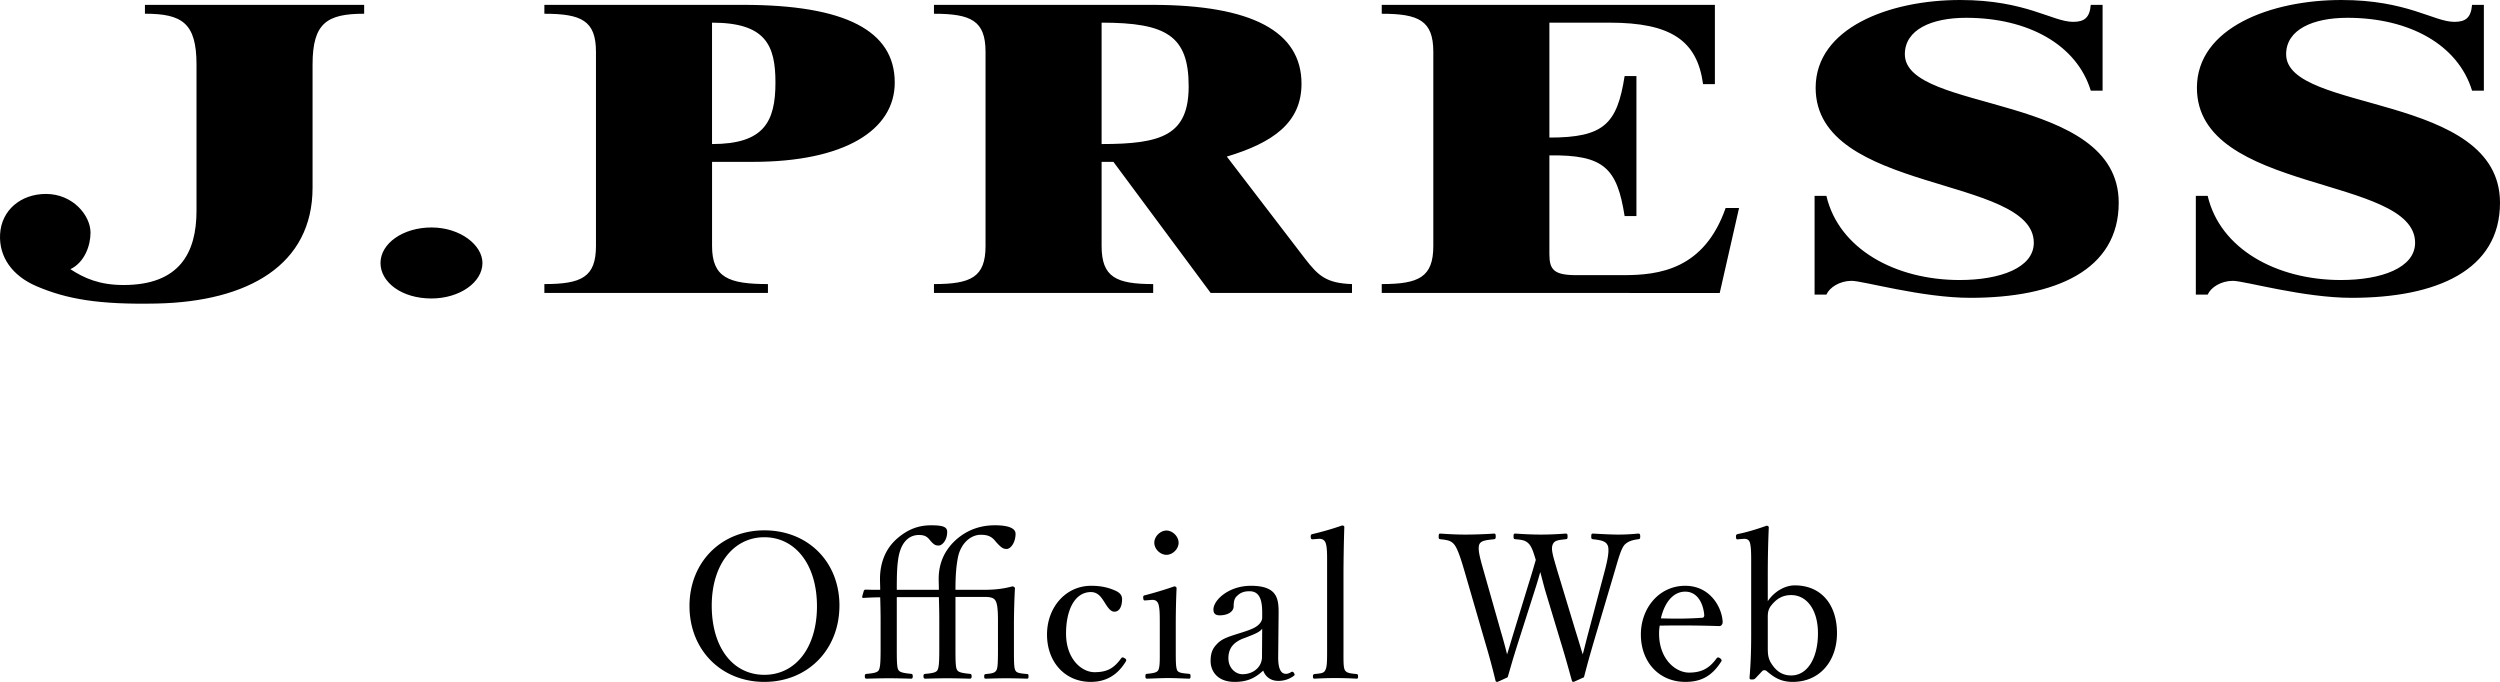
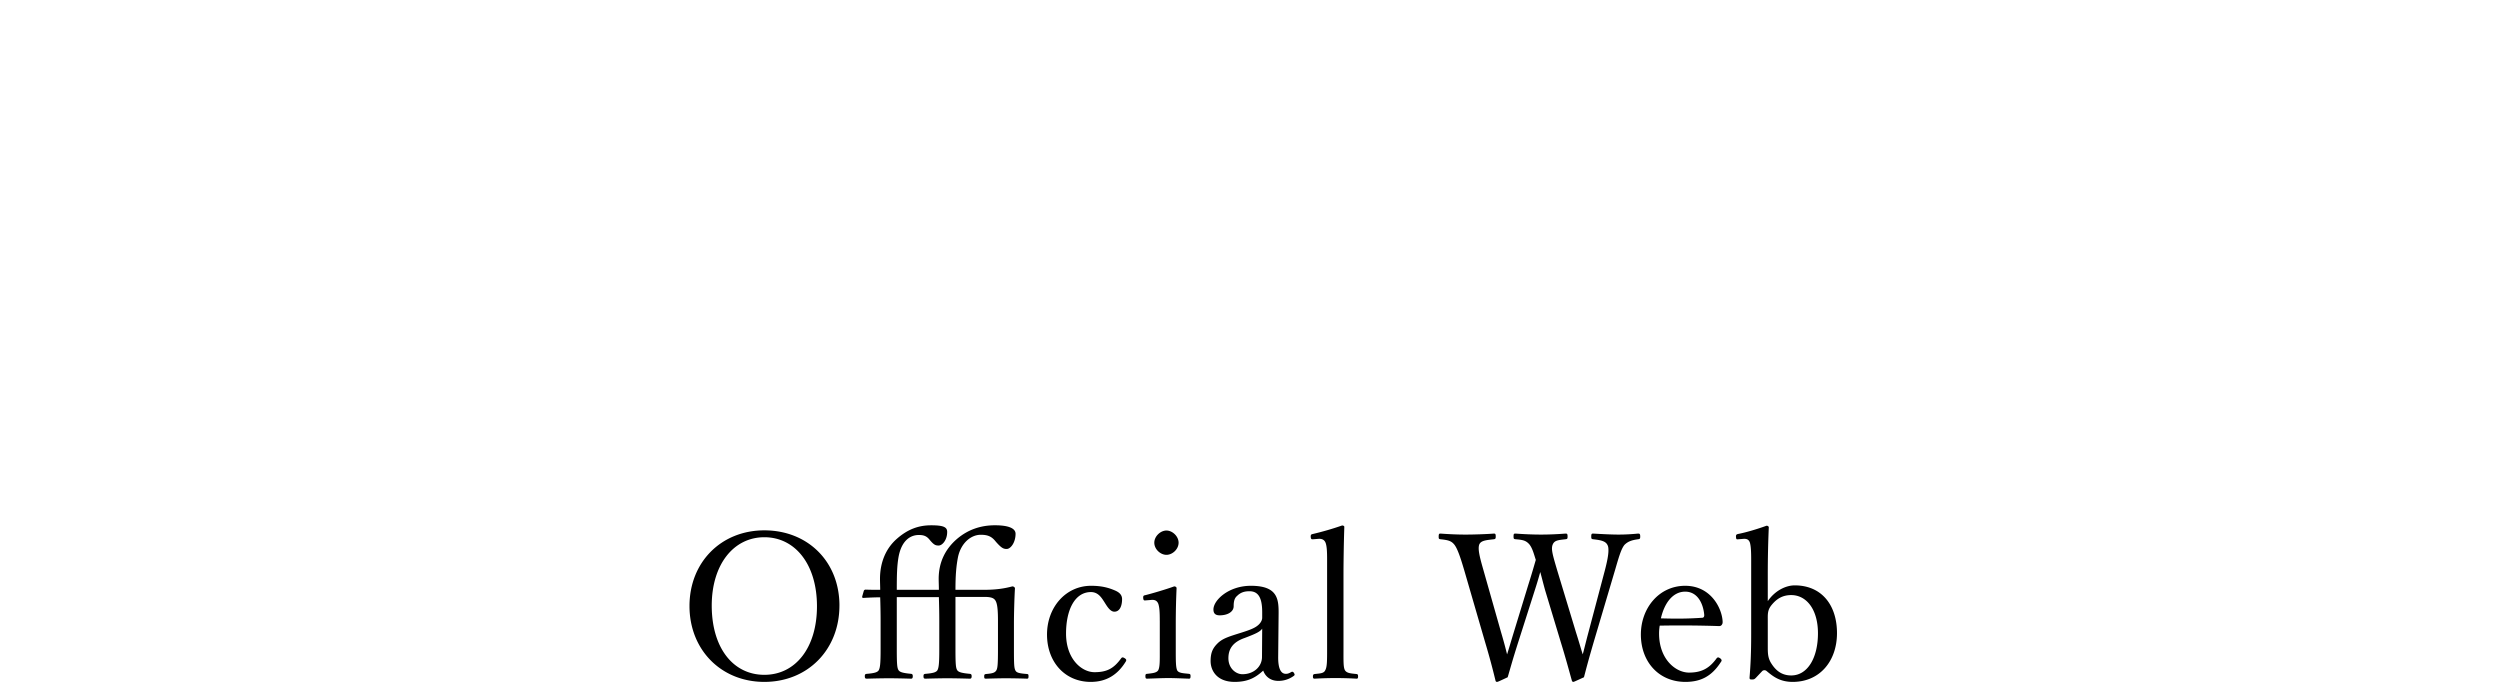
<svg xmlns="http://www.w3.org/2000/svg" viewBox="0 0 148.176 40.416">
  <path d="M49.753 35.895c0 2.615-1.882 4.521-4.45 4.521-2.566 0-4.437-1.906-4.437-4.497s1.871-4.485 4.438-4.485c2.567 0 4.45 1.847 4.45 4.46zm-7.568 0c0 2.495 1.26 4.102 3.119 4.102 1.847 0 3.118-1.607 3.118-4.065 0-2.484-1.295-4.09-3.118-4.09-1.835 0-3.119 1.63-3.119 4.053zM55.648 34.959c0-.203-.012-.467-.012-.647 0-1.007.407-1.787 1.091-2.374.624-.528 1.367-.804 2.243-.804.863 0 1.223.204 1.223.504 0 .515-.288.9-.528.9-.191 0-.312-.061-.623-.41l-.06-.071c-.228-.276-.468-.36-.852-.36-.587 0-1.163.492-1.343 1.295-.108.54-.156 1.092-.156 1.967h1.691c.684 0 1.188-.071 1.68-.203.083 0 .155.06.155.119-.036.6-.06 1.523-.06 2.1v1.523c0 .875.012 1.09.084 1.234.06.133.204.181.696.217.072.012.084.035.084.132 0 .132-.024.144-.096.144a42.62 42.62 0 0 0-1.2-.024c-.396 0-.839.012-1.223.024-.096 0-.108-.024-.108-.144 0-.097.024-.12.108-.132.42-.036.528-.084.612-.217.072-.13.096-.336.096-1.234v-1.703c0-.516-.024-.84-.084-1.044-.084-.275-.228-.372-.732-.372h-1.703v3.119c0 .887.024 1.08.096 1.211.072.12.228.18.756.229.072.011.108.035.108.143s-.036.144-.108.144c-.42-.012-.96-.024-1.332-.024-.395 0-.9.012-1.295.024-.096 0-.12-.036-.12-.144s.024-.132.12-.143c.468-.038.636-.097.708-.217.072-.144.108-.348.108-1.223v-1.703c0-.504-.012-.996-.024-1.403h-2.495v3.106c0 .887.024 1.08.096 1.211.072.12.228.18.756.229.06.011.096.035.096.143s-.037.144-.096.144c-.42-.012-.936-.024-1.308-.024-.395 0-.923.012-1.32.024-.095 0-.119-.036-.119-.144s.024-.132.12-.143c.468-.038.636-.097.708-.217.072-.144.108-.348.108-1.223v-1.703c0-.504-.012-.996-.024-1.392-.276 0-.6.013-1.008.036-.048 0-.06-.023-.06-.084l.096-.335c.024-.048.048-.073.12-.073.312.012.588.012.852.012 0-.203-.012-.467-.012-.646 0-.997.36-1.812.983-2.364.648-.576 1.295-.815 2.05-.815.757 0 .949.12.949.395 0 .48-.289.804-.504.804-.168 0-.264-.024-.492-.288l-.06-.072c-.18-.215-.36-.264-.624-.264-.551 0-1.03.385-1.199 1.283-.096.54-.108 1.092-.108 1.967h2.495zM66.05 34.983c.24.097.456.24.456.529 0 .407-.143.743-.455.743-.288 0-.48-.407-.66-.671-.156-.24-.36-.492-.731-.492-.948 0-1.475 1.043-1.475 2.459 0 1.51.923 2.29 1.69 2.29.756 0 1.152-.24 1.572-.816.06-.084.12-.072.216-.011.095.06.107.107.071.18-.491.815-1.175 1.222-2.087 1.222-1.523 0-2.59-1.175-2.59-2.806 0-1.607 1.103-2.89 2.614-2.89.66 0 1.068.132 1.38.263zM68.74 36.795c0-.456-.011-.768-.083-.996-.072-.192-.204-.264-.432-.24l-.3.025c-.12.012-.156.012-.168-.156 0-.12.024-.133.144-.157.42-.107 1.2-.335 1.691-.515.072 0 .144.035.144.107a49.095 49.095 0 0 0-.048 2.088v1.523c0 .708 0 1.067.084 1.258.096.168.36.168.696.206.072.011.096.035.096.13 0 .133-.024.157-.096.157-.384-.012-.852-.036-1.212-.036-.371 0-.887.024-1.259.036-.084 0-.108-.024-.108-.157 0-.095.024-.13.108-.13.3-.038.54-.05.648-.206.108-.203.096-.575.096-1.258v-1.68zm1.116-4.63c0 .384-.36.72-.72.72s-.72-.336-.72-.72c0-.372.36-.72.72-.72s.72.348.72.72zM75.759 38.905c-.012.743.168 1.033.455 1.033.12 0 .204-.038.324-.109.048-.024.108-.024.156.06.06.095.048.132-.024.18a1.523 1.523 0 0 1-.911.287c-.432 0-.756-.239-.888-.61-.432.395-.875.67-1.69.67-1.08 0-1.428-.695-1.428-1.234 0-.504.132-.768.408-1.044.312-.312.72-.42 1.439-.648.491-.156.755-.263.935-.408.156-.12.276-.299.276-.467v-.336c0-.863-.24-1.236-.755-1.236-.276 0-.516.06-.732.276-.156.132-.204.324-.204.613 0 .323-.348.539-.828.539-.263 0-.371-.12-.371-.348 0-.552.9-1.403 2.219-1.403 1.63 0 1.654.827 1.643 1.739l-.024 2.446zm-.948-1.643c-.132.18-.348.289-1.043.552-.684.24-.96.635-.96 1.2 0 .6.444.947.828.947.696 0 1.163-.468 1.163-1.02l.012-1.68zM78.658 33.173c0-.433-.012-.78-.084-.984-.072-.204-.228-.263-.42-.252l-.311.024c-.108.012-.144 0-.157-.144 0-.131.024-.143.132-.168a17.546 17.546 0 0 0 1.728-.503c.06 0 .132.024.132.083a96.544 96.544 0 0 0-.049 2.903v4.342c0 .72-.011 1.067.084 1.247.108.18.336.192.684.228.084.012.096.048.096.144 0 .108-.024.132-.096.132a21.339 21.339 0 0 0-2.47 0c-.084 0-.109-.024-.109-.132 0-.096.025-.132.109-.144.323-.036.54-.036.623-.228.108-.192.108-.551.108-1.247v-5.301zM93.39 37.418c.229.72.3.996.42 1.367.096-.347.168-.672.36-1.39l.96-3.623c.12-.467.203-.864.203-1.15 0-.134-.011-.241-.06-.325-.12-.24-.431-.287-.85-.336-.085-.012-.109-.023-.109-.156 0-.156.024-.18.108-.18.42.024 1.055.06 1.5.06.431 0 .779-.023 1.175-.06.084 0 .12.024.12.18 0 .133-.036.144-.12.156-.36.049-.6.12-.816.336-.204.252-.348.78-.552 1.475l-1.259 4.246c-.336 1.152-.431 1.523-.588 2.123-.552.252-.6.275-.635.275-.036 0-.072-.035-.084-.084-.192-.684-.36-1.318-.66-2.29l-.923-3.059c-.12-.431-.204-.779-.288-1.079-.084.3-.18.636-.312 1.043l-.983 3.082c-.372 1.164-.468 1.548-.636 2.112-.54.252-.588.275-.636.275-.036 0-.072-.023-.084-.071-.18-.743-.348-1.38-.623-2.303l-1.236-4.258c-.216-.731-.395-1.27-.587-1.51-.18-.217-.36-.264-.816-.313-.084-.012-.108-.023-.108-.144 0-.168.024-.192.108-.192.504.037.995.06 1.487.06.468 0 1.2-.023 1.68-.06.083 0 .107.024.107.18 0 .133-.036.144-.108.156-.396.049-.755.06-.863.3-.108.264.024.768.24 1.523l1.031 3.634c.216.732.288 1.031.372 1.367.108-.336.192-.635.408-1.343l.851-2.782c.228-.72.324-1.068.444-1.475-.108-.324-.192-.684-.384-.923-.204-.229-.384-.265-.815-.301-.096-.012-.12-.023-.12-.156 0-.156.012-.18.12-.18.491.037 1.031.06 1.51.06s.984-.023 1.452-.06c.096 0 .12.024.12.18 0 .133-.024.144-.12.156-.42.049-.648.06-.755.3-.12.264-.013.612.251 1.512l1.104 3.645zM98.334 37.55c0 1.523.984 2.315 1.776 2.315.755 0 1.21-.263 1.63-.84.025-.036.06-.06.097-.06.048 0 .203.084.203.18 0 .037-.011.048-.06.12-.54.828-1.187 1.151-2.086 1.151-1.571 0-2.639-1.187-2.639-2.806 0-1.57 1.08-2.89 2.627-2.89 1.511 0 2.182 1.32 2.219 2.123 0 .084 0 .12-.06.204-.072.072-.12.06-.192.06a68.627 68.627 0 0 0-3.478-.025c-.013.096-.037.252-.037.469zm2.555-.935c.096 0 .132-.084.12-.192-.06-.636-.384-1.356-1.127-1.356-.708 0-1.223.636-1.44 1.583.876.025 1.572.025 2.447-.035zM104.777 35.63c.432-.634 1.08-.935 1.595-.935 1.595 0 2.507 1.164 2.507 2.831 0 1.644-1.008 2.89-2.627 2.89-.755 0-1.163-.323-1.547-.646a.197.197 0 0 0-.252 0l-.384.407c-.095.095-.12.095-.252.095-.108 0-.12-.024-.12-.12.06-.73.096-1.44.096-2.566v-4.401c0-.432-.011-.78-.071-1.007-.06-.193-.18-.252-.384-.24l-.288.023c-.108.012-.144.024-.156-.12-.012-.144.024-.167.12-.192.456-.084 1.175-.3 1.691-.49.072 0 .132.046.132.095-.036.851-.06 1.726-.06 2.866v1.51zm0 2.664c0 .419 0 .695.204 1.02.264.418.612.72 1.187.72.96 0 1.583-1.032 1.583-2.496 0-1.438-.695-2.267-1.583-2.267-.527 0-.875.229-1.175.6-.24.3-.216.54-.216.912v1.51z" />
  <g>
-     <path d="M32.265 17.364v-.527c2.198 0 3.058-.408 3.058-2.255V3.07c0-1.847-.86-2.255-3.058-2.255V.288H44.05c6.052 0 8.982 1.534 8.982 4.605 0 2.83-2.994 4.7-8.408 4.7h-2.42v4.989c0 1.87.987 2.255 3.312 2.255v.527h-13.25zm9.937-8.826c3.058 0 3.759-1.295 3.759-3.645 0-2.207-.574-3.55-3.759-3.55v7.195zM71.758 17.364l-5.764-7.77h-.701v4.988c0 1.847.86 2.255 3.057 2.255v.527H55.356v-.527c2.197 0 3.057-.408 3.057-2.255V3.07c0-1.847-.86-2.255-3.057-2.255V.288h12.93c5.924 0 8.855 1.583 8.855 4.676 0 2.327-1.72 3.502-4.427 4.317l4.65 6.068c.764.984 1.242 1.44 2.77 1.488v.527h-8.376zm-6.465-8.826c3.567 0 5.16-.528 5.16-3.43 0-2.997-1.338-3.765-5.16-3.765v7.195zM81.896 17.364v-.527c2.197 0 3.057-.408 3.057-2.255V3.07c0-1.847-.86-2.255-3.057-2.255V.288h19.746v4.7h-.7c-.35-2.59-1.912-3.645-5.542-3.645h-3.567v6.811c3.248 0 4.013-.815 4.459-3.645h.7v8.298h-.7c-.446-2.83-1.21-3.645-4.459-3.597v5.852c0 .911.255 1.246 1.593 1.246h2.802c2.103 0 4.778-.335 6.051-3.98h.796l-1.146 5.036H81.896zM107.55 11.608h.701c.732 3.142 4.076 4.989 7.899 4.989 2.388 0 4.394-.72 4.394-2.207 0-4.005-12.93-2.902-12.93-9.186 0-3.55 4.363-5.204 8.567-5.204 3.886 0 5.478 1.295 6.689 1.295.668 0 .987-.24 1.05-1.007h.701v5.084h-.7c-.829-2.71-3.695-4.317-7.39-4.317-2.038 0-3.63.696-3.63 2.158 0 3.503 12.676 2.255 12.676 8.803 0 4.005-3.758 5.636-8.79 5.636-2.867 0-6.37-1.007-7.04-1.007-.7 0-1.305.384-1.496.815h-.7v-5.852zM130.149 11.608h.701c.732 3.142 4.077 4.989 7.899 4.989 2.388 0 4.395-.72 4.395-2.207 0-4.005-12.932-2.902-12.932-9.186 0-3.55 4.364-5.204 8.568-5.204 3.886 0 5.478 1.295 6.689 1.295.668 0 .987-.24 1.05-1.007h.701v5.084h-.7c-.829-2.71-3.695-4.317-7.39-4.317-2.038 0-3.63.696-3.63 2.158 0 3.503 12.676 2.255 12.676 8.803 0 4.005-3.758 5.636-8.79 5.636-2.867 0-6.37-1.007-7.04-1.007-.7 0-1.305.384-1.496.815h-.702v-5.852zM25.573 13.482c1.718 0 3.022 1.052 3.022 2.105 0 1.155-1.363 2.104-3.022 2.104-1.777 0-3.021-.97-3.021-2.104 0-1.156 1.333-2.105 3.021-2.105M8.59.287v.526c2.197 0 3.057.544 3.057 3.006v8.674c0 2.484-1.003 4.4-4.324 4.4-1.448 0-2.348-.416-3.151-.938.842-.408 1.193-1.395 1.193-2.167 0-1.012-1.04-2.293-2.641-2.293-1.5 0-2.646.973-2.72 2.393-.07 1.333.714 2.455 2.156 3.074 1.806.775 3.72 1.098 7.11 1.029 5.452-.111 9.256-2.296 9.256-6.869V3.82c0-2.462.86-3.006 3.058-3.006V.287H8.59z" />
-   </g>
+     </g>
</svg>